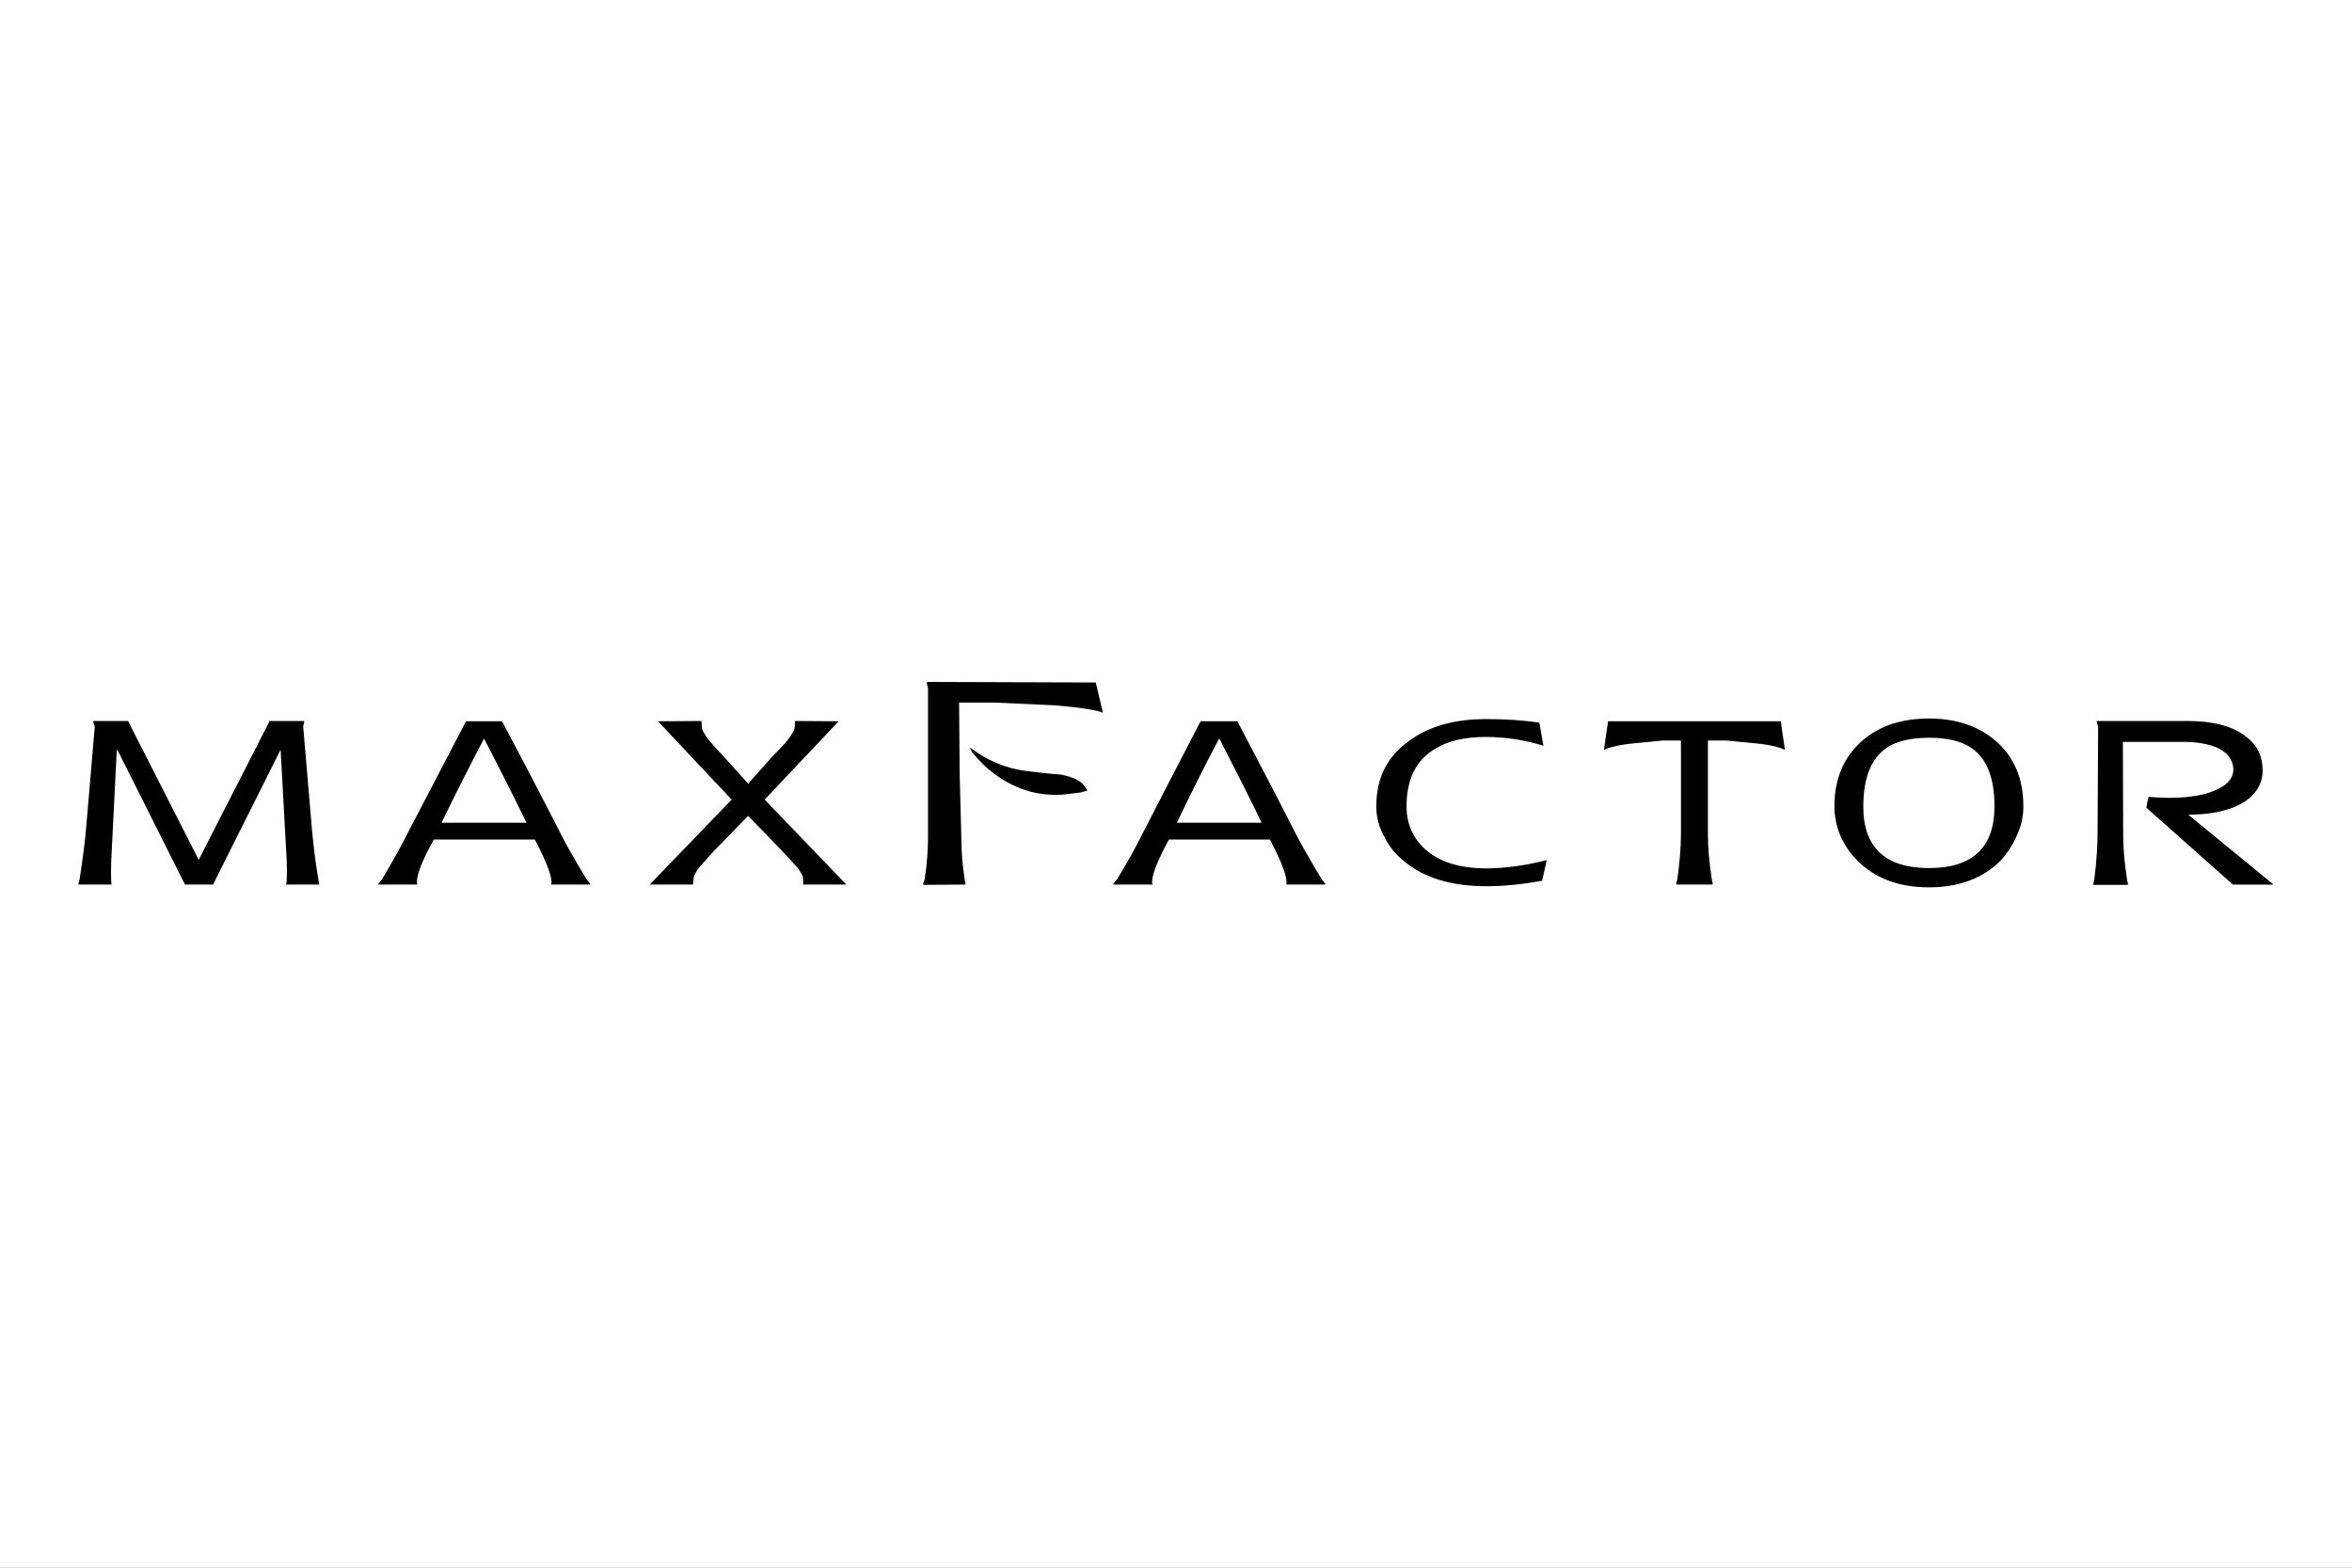
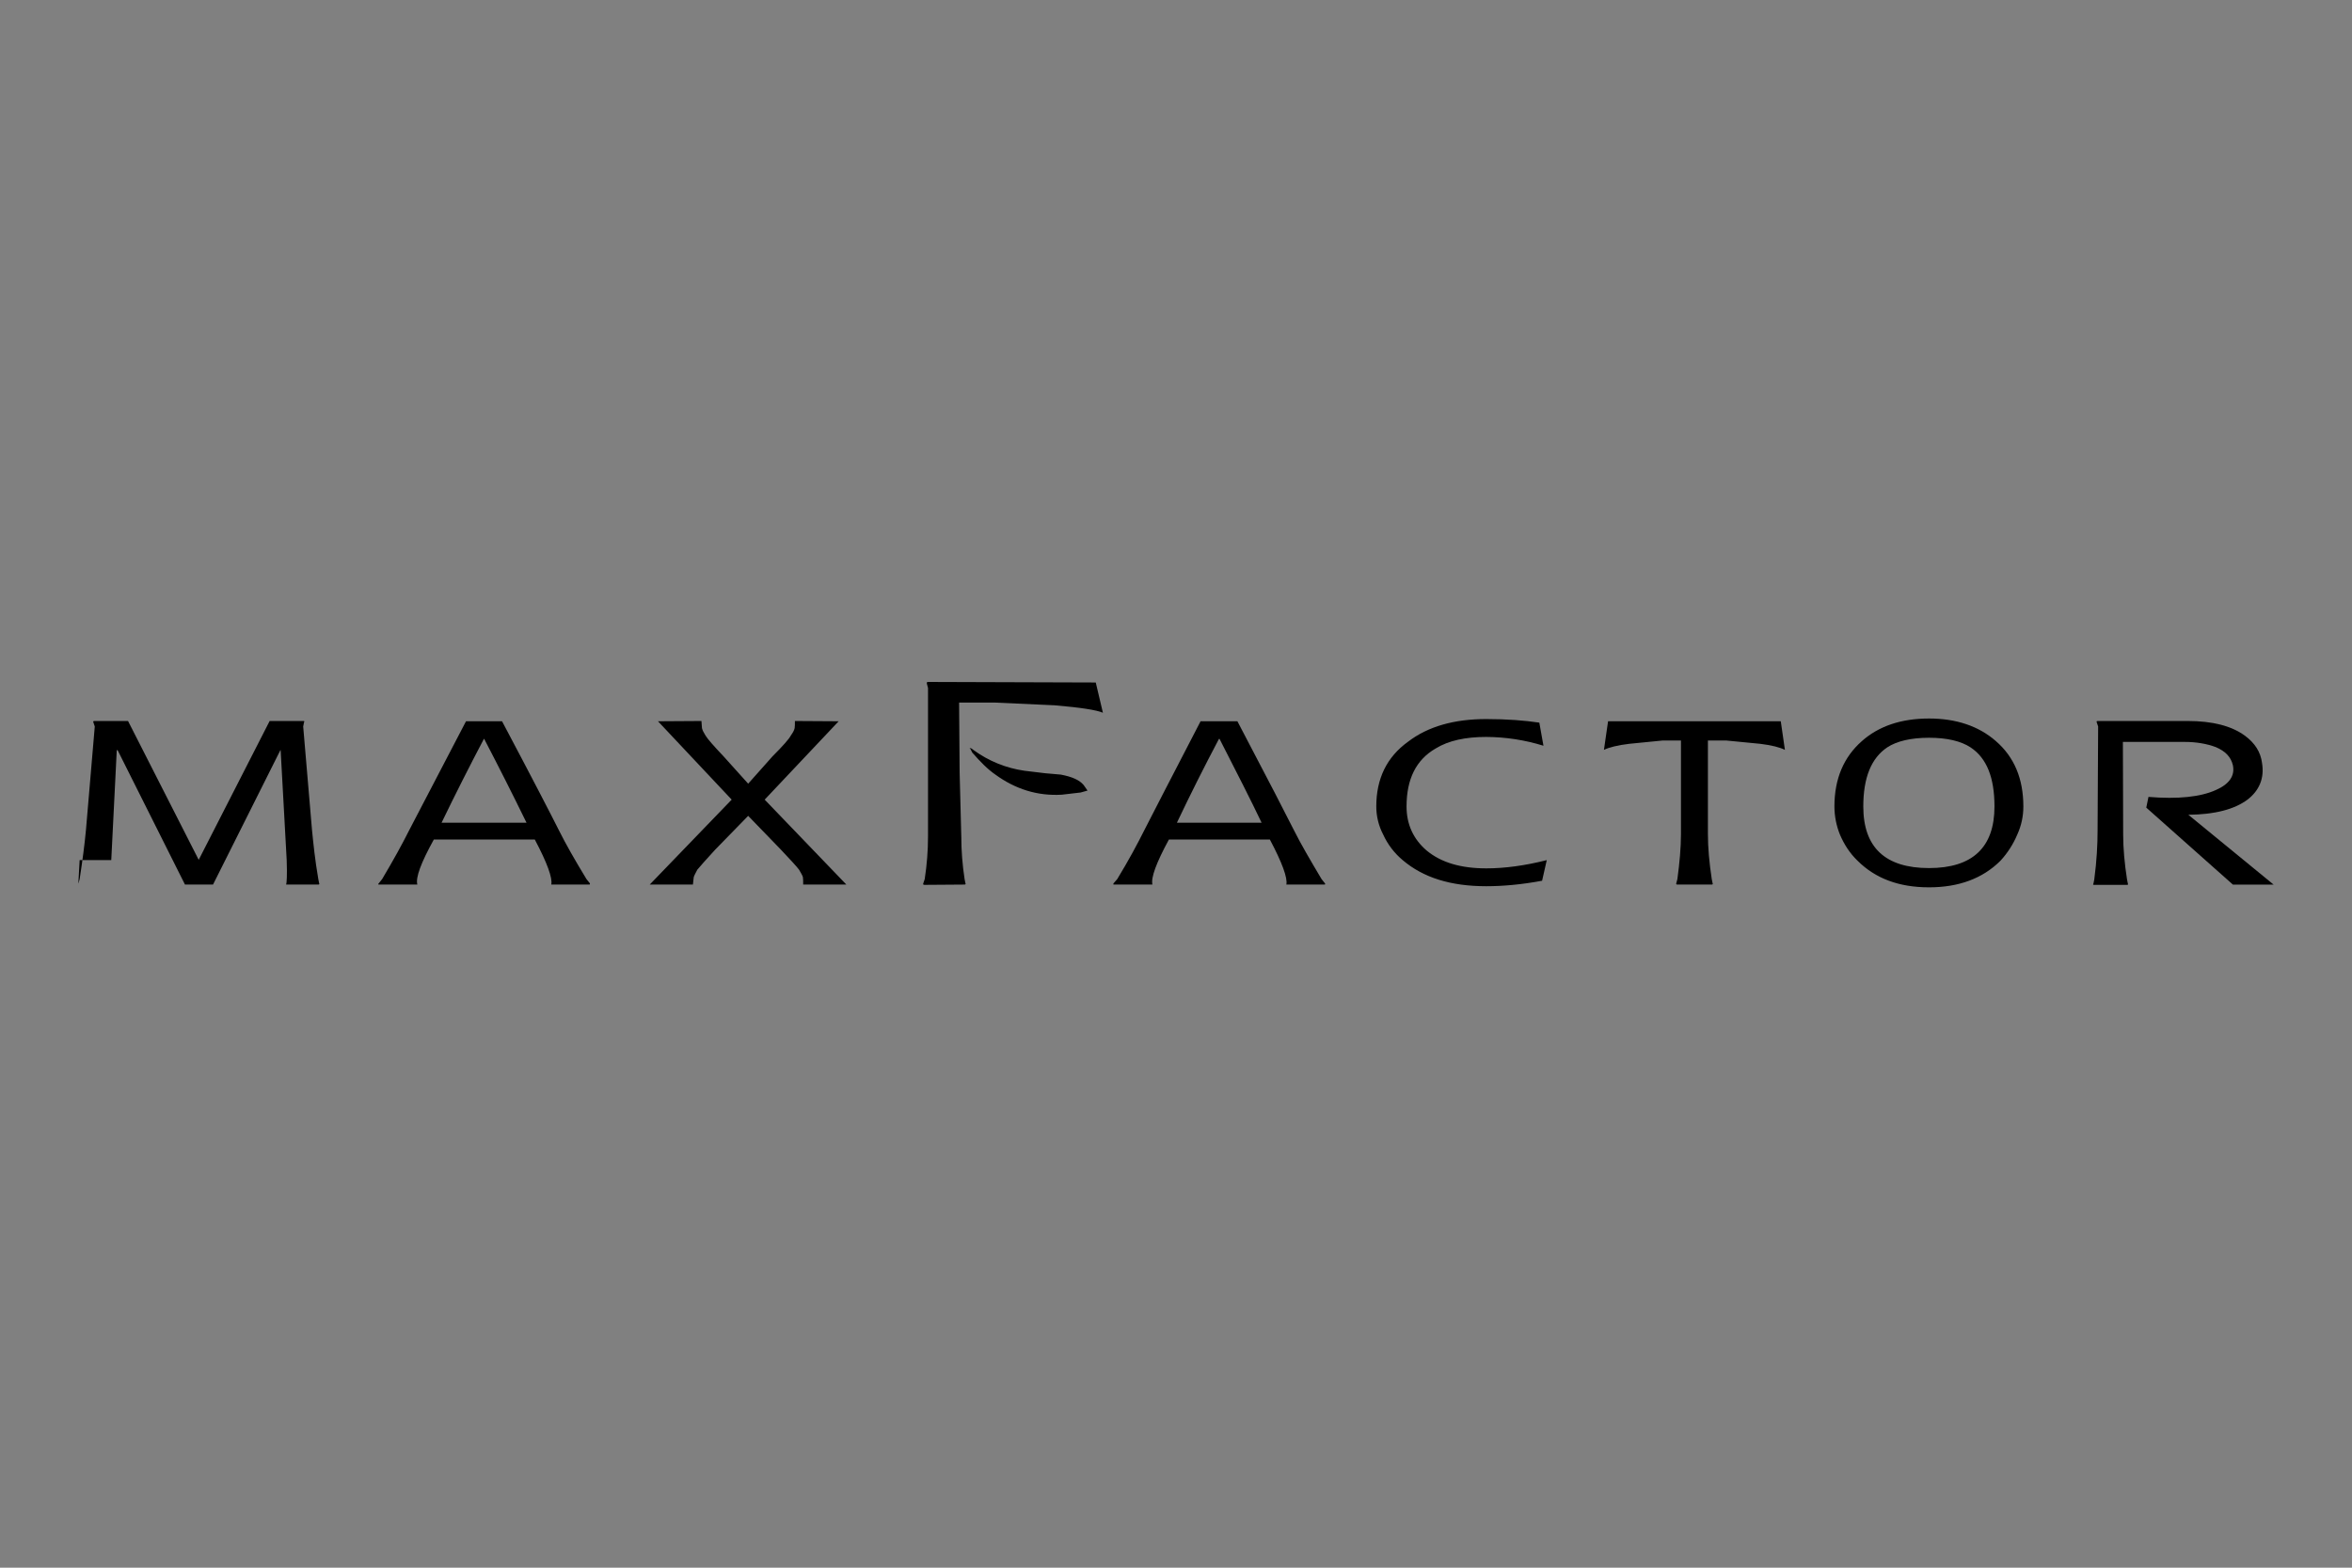
<svg xmlns="http://www.w3.org/2000/svg" width="300" height="200" viewBox="0 0 300 200" fill="none">
  <rect x="0" y="0" width="300" height="200" fill="#808080" stroke="none" />
-   <rect x="0.5" y="0.5" width="299" height="199" fill="white" stroke="white" />
  <path fill-rule="evenodd" clip-rule="evenodd" d="M179.615 94.612C182.139 92.683 185.473 91.735 189.574 91.735C192.205 91.735 194.484 91.91 196.343 92.192L196.87 95.139C194.507 94.405 192.048 94.027 189.574 94.016C186.943 94.016 184.768 94.473 183.12 95.489C180.633 96.926 179.406 99.382 179.406 102.891C179.406 105.171 180.283 107.065 181.966 108.504C183.825 110.047 186.352 110.783 189.575 110.783C191.961 110.783 194.522 110.43 197.292 109.731L196.696 112.362C194.065 112.85 191.68 113.061 189.575 113.061C185.054 113.061 181.546 111.973 178.912 109.731C177.849 108.842 176.999 107.726 176.424 106.465C175.847 105.362 175.546 104.135 175.547 102.89C175.546 99.347 176.879 96.577 179.615 94.612V94.612ZM233.982 102.891C233.982 99.347 235.175 96.577 237.49 94.542C239.665 92.612 242.541 91.665 246.049 91.665C249.487 91.665 252.363 92.612 254.572 94.542C256.922 96.576 258.081 99.346 258.081 102.891C258.081 104.118 257.835 105.311 257.308 106.467C256.793 107.694 256.069 108.823 255.168 109.803C252.889 112.079 249.837 113.202 246.048 113.202C242.224 113.202 239.208 112.079 236.927 109.803C235.91 108.821 235.209 107.698 234.682 106.467C234.225 105.33 233.987 104.117 233.982 102.891V102.891ZM237.665 102.891C237.665 108.114 240.471 110.746 246.049 110.746C251.591 110.746 254.397 108.114 254.397 102.891C254.397 99.208 253.416 96.716 251.346 95.348C250.119 94.542 248.329 94.121 246.049 94.121C243.77 94.121 241.945 94.542 240.718 95.348C238.683 96.716 237.665 99.208 237.665 102.891V102.891ZM123.912 95.489L124.194 95.7C126.109 97.095 128.337 97.999 130.683 98.331L133.314 98.647L135.314 98.822C136.786 99.103 137.699 99.524 138.224 100.155L138.715 100.859L137.838 101.104L135.418 101.386C132.332 101.561 129.525 100.684 126.965 98.823C125.948 98.123 125.036 97.174 124.018 96.017L123.807 95.597L123.668 95.422L123.912 95.489V95.489ZM64.037 92.017C68.035 99.558 70.421 104.189 71.298 105.943C72.175 107.697 73.332 109.731 74.806 112.151L75.227 112.678C75.261 112.782 75.261 112.85 75.156 112.85H70.316C70.492 112.01 69.79 110.078 68.212 107.1H55.338C53.689 110.078 52.988 111.973 53.234 112.85H48.322C48.216 112.85 48.216 112.782 48.322 112.678L48.742 112.151C50.181 109.731 51.302 107.695 52.179 105.943L59.44 92.017H64.037ZM67.159 104.961C65.405 101.371 63.604 97.804 61.757 94.262H61.723C59.862 97.797 58.061 101.364 56.321 104.961H67.159V104.961ZM157.832 92.017C161.795 99.558 164.181 104.189 165.058 105.943C165.935 107.697 167.127 109.731 168.566 112.151L168.986 112.678C169.057 112.782 169.057 112.85 168.916 112.85H164.076C164.251 112.01 163.549 110.078 161.971 107.1H149.097C147.484 110.078 146.782 111.973 146.993 112.85H142.083C141.978 112.85 141.978 112.782 142.048 112.678L142.505 112.151C143.978 109.731 145.066 107.695 145.943 105.943C146.82 104.19 149.24 99.557 153.134 92.017H157.832ZM155.482 94.262C153.617 97.789 151.827 101.357 150.115 104.961H160.919C159.586 102.155 157.763 98.575 155.552 94.262H155.482ZM101.392 91.982C101.392 92.368 101.392 92.719 101.358 92.894C101.288 93.21 101.113 93.489 100.867 93.841C100.656 94.262 99.885 95.139 98.552 96.472L95.431 99.98L92.273 96.472C91.012 95.139 90.24 94.262 89.994 93.841C89.783 93.491 89.608 93.21 89.538 92.894L89.469 91.982L83.927 92.017L93.327 102.014L82.875 112.85H88.382L88.487 111.905C88.557 111.657 88.732 111.379 88.943 110.955C89.259 110.572 89.996 109.731 91.223 108.397L95.431 104.083L99.605 108.397C100.867 109.731 101.639 110.572 101.921 110.955C102.166 111.379 102.341 111.657 102.412 111.905C102.446 112.151 102.446 112.432 102.446 112.85H107.954L97.536 102.014L106.972 92.017L101.392 91.982V91.982Z" fill="black" />
-   <path fill-rule="evenodd" clip-rule="evenodd" d="M126.893 89.631H122.334L122.403 98.575L122.614 106.75C122.614 108.504 122.755 110.325 123.034 112.151L123.139 112.678C123.21 112.782 123.139 112.85 123.034 112.85L117.949 112.887C117.772 112.887 117.703 112.85 117.772 112.676L117.949 112.149C118.229 110.322 118.369 108.501 118.369 106.748V87.772L118.229 87.245C118.194 87.07 118.229 87 118.369 87L139.765 87.07L140.677 90.929C139.87 90.578 137.836 90.263 134.538 89.981L126.893 89.631V89.631ZM207.814 94.893L212.058 94.473H214.408V106.399C214.408 108.153 214.233 110.08 213.952 112.152L213.811 112.679C213.777 112.784 213.811 112.851 213.952 112.851H218.337C218.442 112.851 218.512 112.784 218.442 112.679L218.337 112.152C218.021 110.08 217.846 108.153 217.846 106.399V94.473H220.196L224.51 94.893C225.983 95.068 227.037 95.35 227.667 95.665L227.14 92.017H205.111L204.584 95.665C205.217 95.35 206.34 95.068 207.814 94.893ZM286.317 93.841C284.633 92.614 282.213 91.982 279.055 91.982H267.619C267.444 91.982 267.374 92.017 267.444 92.157L267.619 92.684L267.549 105.944C267.549 107.698 267.444 109.803 267.128 112.185L267.024 112.712C266.953 112.853 266.953 112.89 267.128 112.89H271.303C271.407 112.89 271.478 112.853 271.407 112.712L271.303 112.185C270.987 110.154 270.812 108.222 270.812 106.468L270.777 94.649H278.6C280.179 94.649 281.511 94.895 282.634 95.315C283.861 95.841 284.563 96.578 284.808 97.631C285.09 98.999 284.317 100.051 282.634 100.788C280.704 101.665 277.828 101.981 274.04 101.665L273.759 103.033L284.808 112.853H290L279.125 103.946C282.527 103.912 285.019 103.244 286.667 102.017C288.176 100.86 288.842 99.28 288.526 97.351C288.351 95.945 287.614 94.788 286.317 93.841V93.841ZM12.086 91.982H16.331L25.345 109.696L34.394 91.982H38.672C38.849 91.982 38.849 92.017 38.777 92.157L38.672 92.684L39.795 105.874C39.97 107.628 40.181 109.732 40.602 112.152L40.706 112.679C40.777 112.784 40.706 112.851 40.602 112.851H36.498C36.568 112.679 36.639 111.658 36.568 109.732L35.796 95.701H35.764L27.171 112.851H23.594L14.999 95.7H14.894L14.192 109.731C14.122 111.657 14.192 112.678 14.226 112.85H10.159C9.983 112.85 9.983 112.782 10.018 112.678L10.159 112.151C10.509 109.869 10.79 107.766 10.965 105.873L12.088 92.683L11.913 92.157C11.842 92.017 11.913 91.982 12.086 91.982Z" fill="black" />
+   <path fill-rule="evenodd" clip-rule="evenodd" d="M126.893 89.631H122.334L122.403 98.575L122.614 106.75C122.614 108.504 122.755 110.325 123.034 112.151L123.139 112.678C123.21 112.782 123.139 112.85 123.034 112.85L117.949 112.887C117.772 112.887 117.703 112.85 117.772 112.676L117.949 112.149C118.229 110.322 118.369 108.501 118.369 106.748V87.772L118.229 87.245C118.194 87.07 118.229 87 118.369 87L139.765 87.07L140.677 90.929C139.87 90.578 137.836 90.263 134.538 89.981L126.893 89.631V89.631ZM207.814 94.893L212.058 94.473H214.408V106.399C214.408 108.153 214.233 110.08 213.952 112.152L213.811 112.679C213.777 112.784 213.811 112.851 213.952 112.851H218.337C218.442 112.851 218.512 112.784 218.442 112.679L218.337 112.152C218.021 110.08 217.846 108.153 217.846 106.399V94.473H220.196L224.51 94.893C225.983 95.068 227.037 95.35 227.667 95.665L227.14 92.017H205.111L204.584 95.665C205.217 95.35 206.34 95.068 207.814 94.893ZM286.317 93.841C284.633 92.614 282.213 91.982 279.055 91.982H267.619C267.444 91.982 267.374 92.017 267.444 92.157L267.619 92.684L267.549 105.944C267.549 107.698 267.444 109.803 267.128 112.185L267.024 112.712C266.953 112.853 266.953 112.89 267.128 112.89H271.303C271.407 112.89 271.478 112.853 271.407 112.712L271.303 112.185C270.987 110.154 270.812 108.222 270.812 106.468L270.777 94.649H278.6C280.179 94.649 281.511 94.895 282.634 95.315C283.861 95.841 284.563 96.578 284.808 97.631C285.09 98.999 284.317 100.051 282.634 100.788C280.704 101.665 277.828 101.981 274.04 101.665L273.759 103.033L284.808 112.853H290L279.125 103.946C282.527 103.912 285.019 103.244 286.667 102.017C288.176 100.86 288.842 99.28 288.526 97.351C288.351 95.945 287.614 94.788 286.317 93.841V93.841ZM12.086 91.982H16.331L25.345 109.696L34.394 91.982H38.672C38.849 91.982 38.849 92.017 38.777 92.157L38.672 92.684L39.795 105.874C39.97 107.628 40.181 109.732 40.602 112.152L40.706 112.679C40.777 112.784 40.706 112.851 40.602 112.851H36.498C36.568 112.679 36.639 111.658 36.568 109.732L35.796 95.701H35.764L27.171 112.851H23.594L14.999 95.7H14.894L14.192 109.731H10.159C9.983 112.85 9.983 112.782 10.018 112.678L10.159 112.151C10.509 109.869 10.79 107.766 10.965 105.873L12.088 92.683L11.913 92.157C11.842 92.017 11.913 91.982 12.086 91.982Z" fill="black" />
</svg>